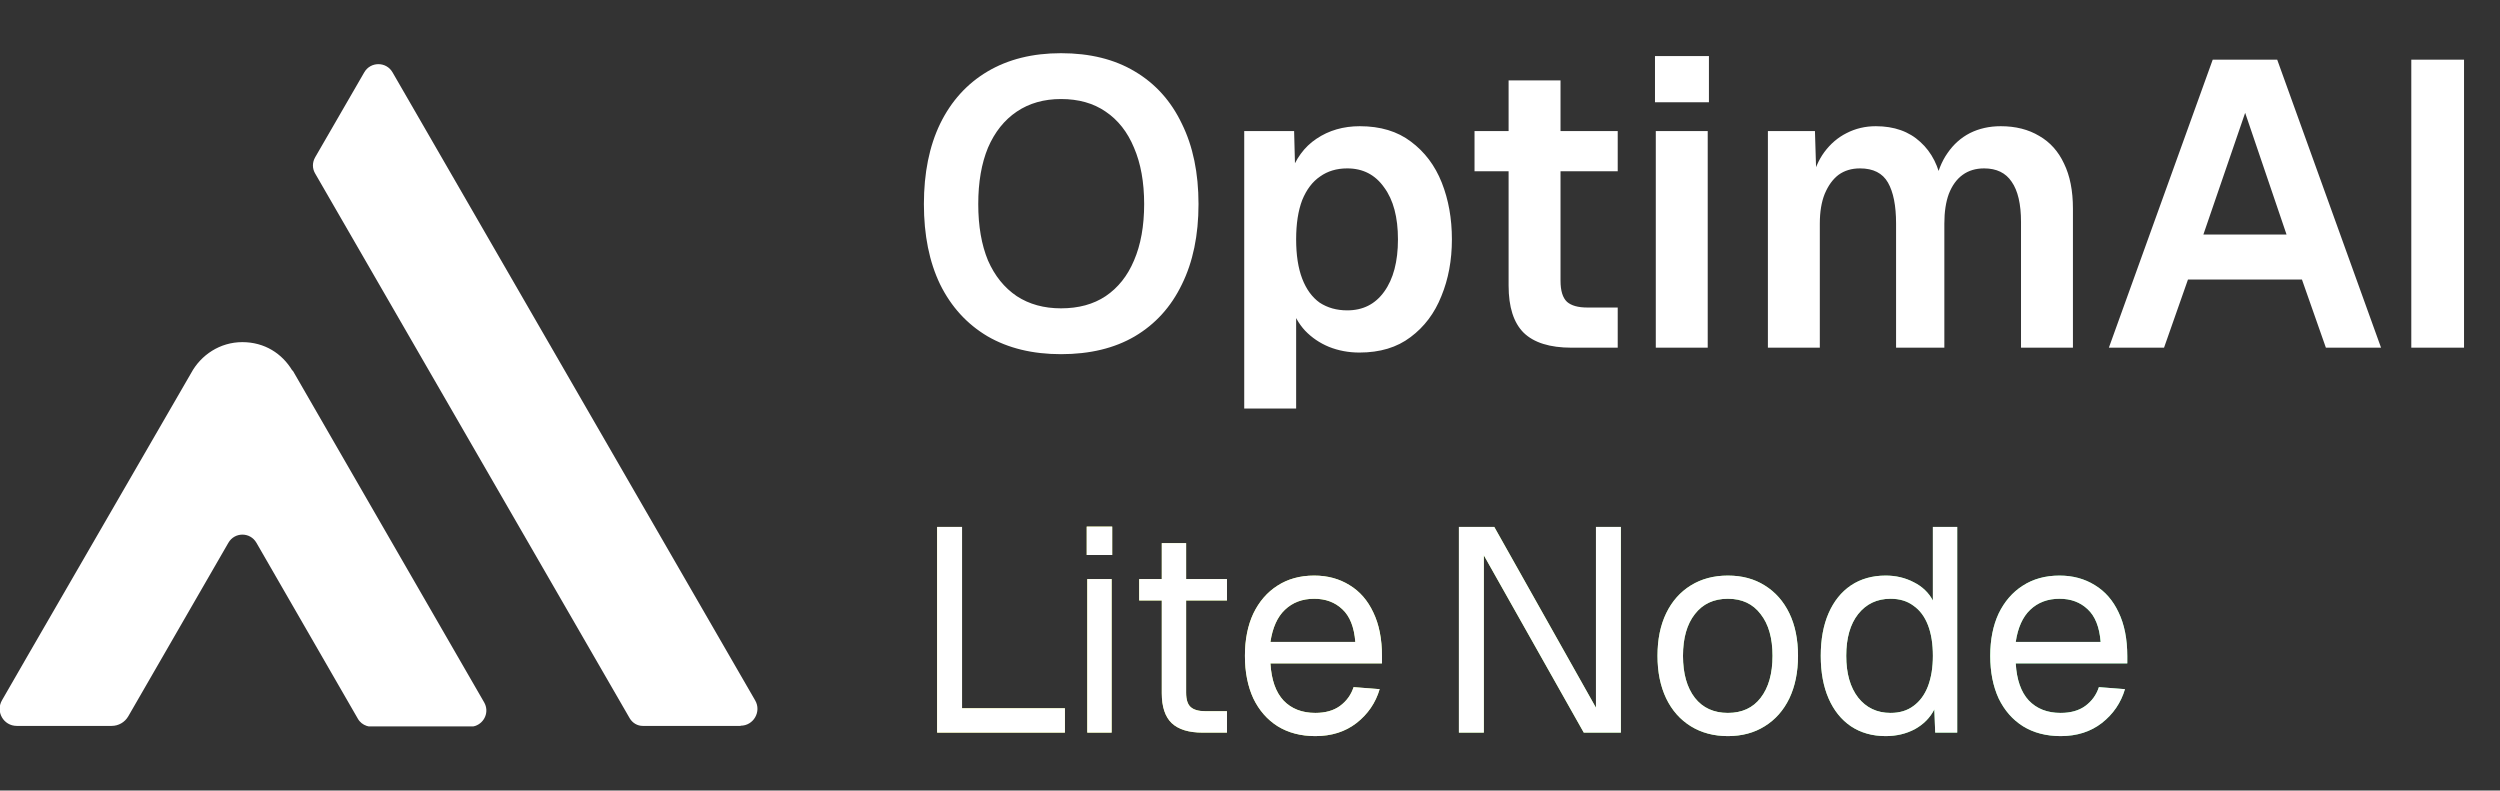
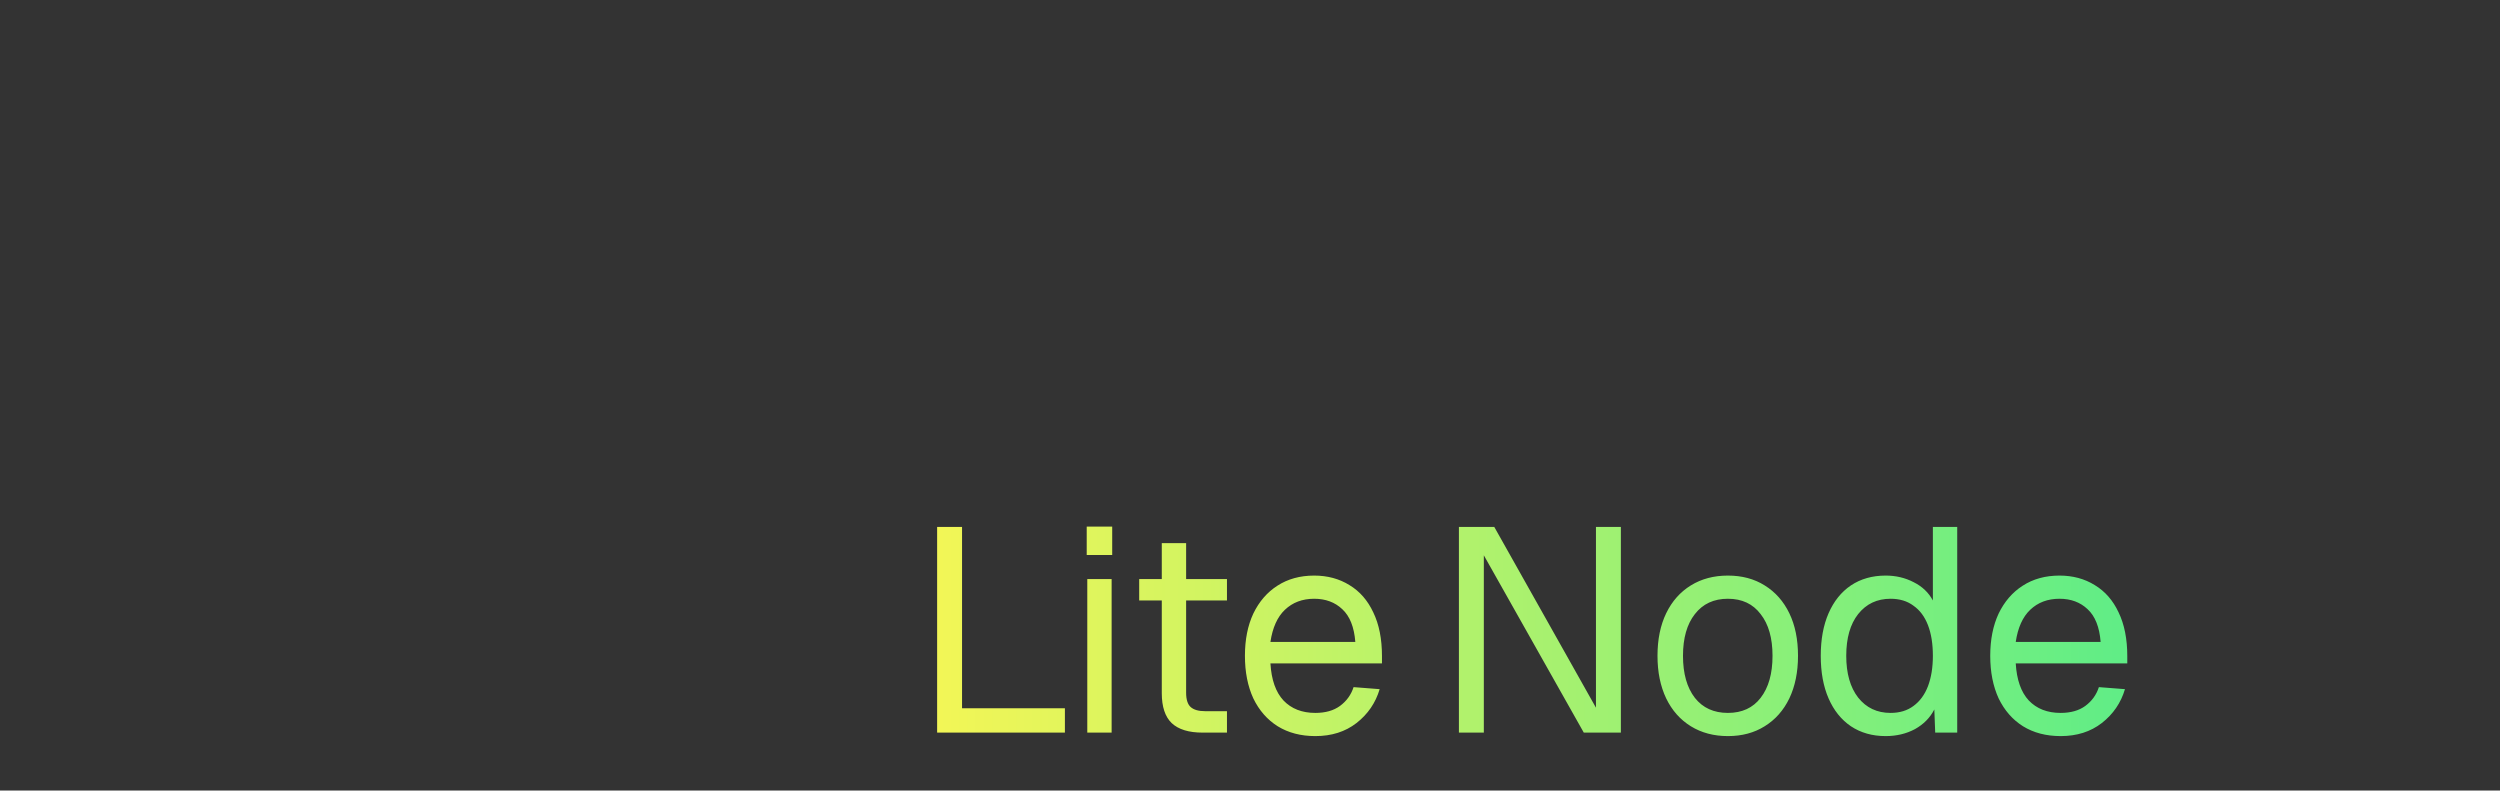
<svg xmlns="http://www.w3.org/2000/svg" width="604" height="191" viewBox="0 0 604 191" fill="none">
  <rect x="0" y="0" width="604" height="191" fill="#333333" stroke="none" />
  <g clip-path="url(#clip0_670_177)">
-     <path d="M178.941 175.378H155.28C154.012 175.378 152.841 174.694 152.158 173.571L76.152 41.939C75.42 40.718 75.42 39.253 76.152 37.984L88.006 17.477C89.519 14.841 93.324 14.841 94.836 17.477L176.307 158.582L182.453 169.226C184.014 171.911 182.063 175.329 178.941 175.329V175.378Z" fill="white" />
-     <path d="M114.838 175.378C114.448 175.524 114.009 175.573 113.57 175.573H89.86C89.421 175.573 88.982 175.524 88.592 175.378C87.714 175.085 86.933 174.499 86.445 173.62L61.955 131.142C60.443 128.506 56.687 128.506 55.174 131.142L30.977 173.083C30.148 174.499 28.636 175.378 26.977 175.378H4.048C0.877 175.378 -1.123 171.96 0.487 169.177L6.731 158.338L46.149 90.178C48.54 85.735 53.174 82.659 58.541 82.659C63.907 82.659 68.151 85.393 70.639 89.543H70.737L116.984 169.714C118.253 171.96 117.082 174.597 114.838 175.378Z" fill="white" />
-   </g>
-   <path d="M256.338 85.568C249.478 85.568 243.565 84.131 238.6 81.256C233.635 78.316 229.813 74.135 227.134 68.712C224.521 63.289 223.214 56.821 223.214 49.308C223.214 41.795 224.521 35.327 227.134 29.904C229.813 24.416 233.635 20.202 238.6 17.262C243.565 14.322 249.478 12.852 256.338 12.852C263.329 12.852 269.274 14.322 274.174 17.262C279.139 20.202 282.929 24.416 285.542 29.904C288.221 35.327 289.56 41.795 289.56 49.308C289.56 56.821 288.221 63.289 285.542 68.712C282.929 74.135 279.139 78.316 274.174 81.256C269.274 84.131 263.329 85.568 256.338 85.568ZM256.338 74.494C260.585 74.494 264.178 73.514 267.118 71.554C270.123 69.529 272.41 66.654 273.978 62.93C275.611 59.141 276.428 54.6 276.428 49.308C276.428 44.016 275.611 39.475 273.978 35.686C272.41 31.897 270.123 28.989 267.118 26.964C264.178 24.939 260.585 23.926 256.338 23.926C252.222 23.926 248.661 24.939 245.656 26.964C242.651 28.989 240.331 31.897 238.698 35.686C237.13 39.475 236.346 44.016 236.346 49.308C236.346 54.6 237.13 59.141 238.698 62.93C240.331 66.654 242.651 69.529 245.656 71.554C248.661 73.514 252.222 74.494 256.338 74.494ZM300.604 98.7V31.668H312.658L312.952 42.84L311.678 42.252C312.985 38.397 315.108 35.49 318.048 33.53C321.053 31.505 324.549 30.492 328.534 30.492C333.499 30.492 337.615 31.733 340.882 34.216C344.214 36.699 346.697 39.998 348.33 44.114C349.963 48.23 350.78 52.803 350.78 57.834C350.78 62.865 349.931 67.438 348.232 71.554C346.599 75.67 344.116 78.969 340.784 81.452C337.517 83.935 333.401 85.176 328.436 85.176C325.823 85.176 323.373 84.719 321.086 83.804C318.865 82.889 316.937 81.583 315.304 79.884C313.736 78.185 312.625 76.193 311.972 73.906L313.148 72.926V98.7H300.604ZM325.496 74.984C329.285 74.984 332.258 73.481 334.414 70.476C336.635 67.405 337.746 63.191 337.746 57.834C337.746 52.477 336.635 48.295 334.414 45.29C332.258 42.219 329.285 40.684 325.496 40.684C322.948 40.684 320.759 41.337 318.93 42.644C317.101 43.885 315.663 45.78 314.618 48.328C313.638 50.876 313.148 54.045 313.148 57.834C313.148 61.623 313.638 64.792 314.618 67.34C315.598 69.888 317.003 71.815 318.832 73.122C320.727 74.363 322.948 74.984 325.496 74.984ZM379.668 84C374.441 84 370.587 82.791 368.104 80.374C365.687 77.957 364.478 74.167 364.478 69.006V19.418H377.022V67.83C377.022 70.247 377.545 71.946 378.59 72.926C379.635 73.841 381.269 74.298 383.49 74.298H390.84V84H379.668ZM356.246 41.37V31.668H390.84V41.37H356.246ZM400.04 84V31.668H412.584V84H400.04ZM399.844 24.71V13.538H412.878V24.71H399.844ZM427.124 84V31.668H438.492L438.884 44.506L437.708 43.918C438.296 41.109 439.308 38.724 440.746 36.764C442.248 34.739 444.045 33.203 446.136 32.158C448.292 31.047 450.644 30.492 453.192 30.492C457.634 30.492 461.228 31.766 463.972 34.314C466.716 36.797 468.447 40.227 469.166 44.604H467.5C468.088 41.533 469.1 38.985 470.538 36.96C471.975 34.869 473.772 33.269 475.928 32.158C478.149 31.047 480.632 30.492 483.376 30.492C486.969 30.492 490.072 31.276 492.686 32.844C495.299 34.347 497.292 36.568 498.664 39.508C500.101 42.448 500.82 46.074 500.82 50.386V84H488.276V53.62C488.276 49.308 487.524 46.074 486.022 43.918C484.584 41.762 482.363 40.684 479.358 40.684C477.332 40.684 475.601 41.207 474.164 42.252C472.726 43.297 471.616 44.833 470.832 46.858C470.113 48.818 469.754 51.203 469.754 54.012V84H458.092V54.012C458.092 49.7 457.438 46.401 456.132 44.114C454.825 41.827 452.571 40.684 449.37 40.684C447.344 40.684 445.613 41.207 444.176 42.252C442.804 43.297 441.693 44.833 440.844 46.858C440.06 48.818 439.668 51.203 439.668 54.012V84H427.124ZM509.503 84L534.591 14.42H550.173L575.261 84H561.933L556.151 67.536H528.613L522.831 84H509.503ZM532.337 56.658H552.427L542.431 27.258L532.337 56.658ZM582.569 84V14.42H595.309V84H582.569Z" fill="white" />
+     </g>
  <path d="M226.41 177V127.3H232.43V174.2L229.42 171.12H257.28V177H226.41ZM262.689 177V139.9H268.569V177H262.689ZM262.549 134.09V127.23H268.709V134.09H262.549ZM290.557 177C287.197 177 284.7 176.23 283.067 174.69C281.48 173.15 280.687 170.747 280.687 167.48V131.22H286.567V167.34C286.567 169.02 286.94 170.187 287.687 170.84C288.433 171.493 289.577 171.82 291.117 171.82H296.437V177H290.557ZM275.227 145.08V139.9H296.437V145.08H275.227ZM317.785 177.84C314.285 177.84 311.252 177.047 308.685 175.46C306.165 173.873 304.205 171.633 302.805 168.74C301.452 165.8 300.775 162.37 300.775 158.45C300.775 154.53 301.452 151.123 302.805 148.23C304.205 145.337 306.142 143.097 308.615 141.51C311.135 139.877 314.098 139.06 317.505 139.06C320.725 139.06 323.572 139.83 326.045 141.37C328.518 142.863 330.432 145.057 331.785 147.95C333.185 150.843 333.885 154.367 333.885 158.52V160.27H306.935C307.168 164.237 308.218 167.223 310.085 169.23C311.998 171.237 314.565 172.24 317.785 172.24C320.212 172.24 322.195 171.68 323.735 170.56C325.322 169.393 326.418 167.877 327.025 166.01L333.325 166.5C332.345 169.813 330.478 172.543 327.725 174.69C325.018 176.79 321.705 177.84 317.785 177.84ZM306.935 155.09H327.445C327.165 151.497 326.115 148.86 324.295 147.18C322.522 145.5 320.258 144.66 317.505 144.66C314.658 144.66 312.302 145.547 310.435 147.32C308.615 149.047 307.448 151.637 306.935 155.09ZM352.473 177V127.3H361.013L385.583 170.98V127.3H391.603V177H382.643L358.493 134.16V177H352.473ZM417.461 177.84C414.054 177.84 411.068 177.047 408.501 175.46C405.934 173.873 403.951 171.633 402.551 168.74C401.151 165.8 400.451 162.37 400.451 158.45C400.451 154.483 401.151 151.053 402.551 148.16C403.951 145.267 405.934 143.027 408.501 141.44C411.068 139.853 414.054 139.06 417.461 139.06C420.868 139.06 423.831 139.853 426.351 141.44C428.918 143.027 430.901 145.267 432.301 148.16C433.701 151.053 434.401 154.483 434.401 158.45C434.401 162.37 433.701 165.8 432.301 168.74C430.901 171.633 428.918 173.873 426.351 175.46C423.831 177.047 420.868 177.84 417.461 177.84ZM417.461 172.24C420.868 172.24 423.504 171.027 425.371 168.6C427.284 166.127 428.241 162.743 428.241 158.45C428.241 154.157 427.284 150.797 425.371 148.37C423.504 145.897 420.868 144.66 417.461 144.66C414.054 144.66 411.394 145.897 409.481 148.37C407.568 150.797 406.611 154.157 406.611 158.45C406.611 162.743 407.568 166.127 409.481 168.6C411.394 171.027 414.054 172.24 417.461 172.24ZM455.574 177.84C452.354 177.84 449.554 177.047 447.174 175.46C444.841 173.873 443.044 171.633 441.784 168.74C440.524 165.847 439.894 162.417 439.894 158.45C439.894 154.483 440.524 151.053 441.784 148.16C443.044 145.267 444.841 143.027 447.174 141.44C449.554 139.853 452.354 139.06 455.574 139.06C458.048 139.06 460.311 139.597 462.364 140.67C464.418 141.697 465.958 143.167 466.984 145.08V127.3H472.864V177H467.544L467.334 171.4C466.308 173.407 464.744 174.993 462.644 176.16C460.544 177.28 458.188 177.84 455.574 177.84ZM456.764 172.24C458.958 172.24 460.801 171.68 462.294 170.56C463.834 169.44 465.001 167.853 465.794 165.8C466.588 163.7 466.984 161.25 466.984 158.45C466.984 155.557 466.588 153.083 465.794 151.03C465.001 148.977 463.834 147.413 462.294 146.34C460.801 145.22 458.958 144.66 456.764 144.66C453.498 144.66 450.884 145.897 448.924 148.37C447.011 150.797 446.054 154.157 446.054 158.45C446.054 162.697 447.011 166.057 448.924 168.53C450.884 171.003 453.498 172.24 456.764 172.24ZM497.852 177.84C494.352 177.84 491.318 177.047 488.752 175.46C486.232 173.873 484.272 171.633 482.872 168.74C481.518 165.8 480.842 162.37 480.842 158.45C480.842 154.53 481.518 151.123 482.872 148.23C484.272 145.337 486.208 143.097 488.682 141.51C491.202 139.877 494.165 139.06 497.572 139.06C500.792 139.06 503.638 139.83 506.112 141.37C508.585 142.863 510.498 145.057 511.852 147.95C513.252 150.843 513.952 154.367 513.952 158.52V160.27H487.002C487.235 164.237 488.285 167.223 490.152 169.23C492.065 171.237 494.632 172.24 497.852 172.24C500.278 172.24 502.262 171.68 503.802 170.56C505.388 169.393 506.485 167.877 507.092 166.01L513.392 166.5C512.412 169.813 510.545 172.543 507.792 174.69C505.085 176.79 501.772 177.84 497.852 177.84ZM487.002 155.09H507.512C507.232 151.497 506.182 148.86 504.362 147.18C502.588 145.5 500.325 144.66 497.572 144.66C494.725 144.66 492.368 145.547 490.502 147.32C488.682 149.047 487.515 151.637 487.002 155.09Z" fill="url(#paint0_linear_670_177)" />
-   <path d="M226.41 177V127.3H232.43V174.2L229.42 171.12H257.28V177H226.41ZM262.689 177V139.9H268.569V177H262.689ZM262.549 134.09V127.23H268.709V134.09H262.549ZM290.557 177C287.197 177 284.7 176.23 283.067 174.69C281.48 173.15 280.687 170.747 280.687 167.48V131.22H286.567V167.34C286.567 169.02 286.94 170.187 287.687 170.84C288.433 171.493 289.577 171.82 291.117 171.82H296.437V177H290.557ZM275.227 145.08V139.9H296.437V145.08H275.227ZM317.785 177.84C314.285 177.84 311.252 177.047 308.685 175.46C306.165 173.873 304.205 171.633 302.805 168.74C301.452 165.8 300.775 162.37 300.775 158.45C300.775 154.53 301.452 151.123 302.805 148.23C304.205 145.337 306.142 143.097 308.615 141.51C311.135 139.877 314.098 139.06 317.505 139.06C320.725 139.06 323.572 139.83 326.045 141.37C328.518 142.863 330.432 145.057 331.785 147.95C333.185 150.843 333.885 154.367 333.885 158.52V160.27H306.935C307.168 164.237 308.218 167.223 310.085 169.23C311.998 171.237 314.565 172.24 317.785 172.24C320.212 172.24 322.195 171.68 323.735 170.56C325.322 169.393 326.418 167.877 327.025 166.01L333.325 166.5C332.345 169.813 330.478 172.543 327.725 174.69C325.018 176.79 321.705 177.84 317.785 177.84ZM306.935 155.09H327.445C327.165 151.497 326.115 148.86 324.295 147.18C322.522 145.5 320.258 144.66 317.505 144.66C314.658 144.66 312.302 145.547 310.435 147.32C308.615 149.047 307.448 151.637 306.935 155.09ZM352.473 177V127.3H361.013L385.583 170.98V127.3H391.603V177H382.643L358.493 134.16V177H352.473ZM417.461 177.84C414.054 177.84 411.068 177.047 408.501 175.46C405.934 173.873 403.951 171.633 402.551 168.74C401.151 165.8 400.451 162.37 400.451 158.45C400.451 154.483 401.151 151.053 402.551 148.16C403.951 145.267 405.934 143.027 408.501 141.44C411.068 139.853 414.054 139.06 417.461 139.06C420.868 139.06 423.831 139.853 426.351 141.44C428.918 143.027 430.901 145.267 432.301 148.16C433.701 151.053 434.401 154.483 434.401 158.45C434.401 162.37 433.701 165.8 432.301 168.74C430.901 171.633 428.918 173.873 426.351 175.46C423.831 177.047 420.868 177.84 417.461 177.84ZM417.461 172.24C420.868 172.24 423.504 171.027 425.371 168.6C427.284 166.127 428.241 162.743 428.241 158.45C428.241 154.157 427.284 150.797 425.371 148.37C423.504 145.897 420.868 144.66 417.461 144.66C414.054 144.66 411.394 145.897 409.481 148.37C407.568 150.797 406.611 154.157 406.611 158.45C406.611 162.743 407.568 166.127 409.481 168.6C411.394 171.027 414.054 172.24 417.461 172.24ZM455.574 177.84C452.354 177.84 449.554 177.047 447.174 175.46C444.841 173.873 443.044 171.633 441.784 168.74C440.524 165.847 439.894 162.417 439.894 158.45C439.894 154.483 440.524 151.053 441.784 148.16C443.044 145.267 444.841 143.027 447.174 141.44C449.554 139.853 452.354 139.06 455.574 139.06C458.048 139.06 460.311 139.597 462.364 140.67C464.418 141.697 465.958 143.167 466.984 145.08V127.3H472.864V177H467.544L467.334 171.4C466.308 173.407 464.744 174.993 462.644 176.16C460.544 177.28 458.188 177.84 455.574 177.84ZM456.764 172.24C458.958 172.24 460.801 171.68 462.294 170.56C463.834 169.44 465.001 167.853 465.794 165.8C466.588 163.7 466.984 161.25 466.984 158.45C466.984 155.557 466.588 153.083 465.794 151.03C465.001 148.977 463.834 147.413 462.294 146.34C460.801 145.22 458.958 144.66 456.764 144.66C453.498 144.66 450.884 145.897 448.924 148.37C447.011 150.797 446.054 154.157 446.054 158.45C446.054 162.697 447.011 166.057 448.924 168.53C450.884 171.003 453.498 172.24 456.764 172.24ZM497.852 177.84C494.352 177.84 491.318 177.047 488.752 175.46C486.232 173.873 484.272 171.633 482.872 168.74C481.518 165.8 480.842 162.37 480.842 158.45C480.842 154.53 481.518 151.123 482.872 148.23C484.272 145.337 486.208 143.097 488.682 141.51C491.202 139.877 494.165 139.06 497.572 139.06C500.792 139.06 503.638 139.83 506.112 141.37C508.585 142.863 510.498 145.057 511.852 147.95C513.252 150.843 513.952 154.367 513.952 158.52V160.27H487.002C487.235 164.237 488.285 167.223 490.152 169.23C492.065 171.237 494.632 172.24 497.852 172.24C500.278 172.24 502.262 171.68 503.802 170.56C505.388 169.393 506.485 167.877 507.092 166.01L513.392 166.5C512.412 169.813 510.545 172.543 507.792 174.69C505.085 176.79 501.772 177.84 497.852 177.84ZM487.002 155.09H507.512C507.232 151.497 506.182 148.86 504.362 147.18C502.588 145.5 500.325 144.66 497.572 144.66C494.725 144.66 492.368 145.547 490.502 147.32C488.682 149.047 487.515 151.637 487.002 155.09Z" fill="white" />
  <defs>
    <linearGradient id="paint0_linear_670_177" x1="219" y1="154.721" x2="517" y2="154.721" gradientUnits="userSpaceOnUse">
      <stop stop-color="#F6F655" />
      <stop offset="1" stop-color="#5EED87" />
    </linearGradient>
    <clipPath id="clip0_670_177">
      <rect width="183" height="160" fill="white" transform="translate(0 15.5)" />
    </clipPath>
  </defs>
</svg>